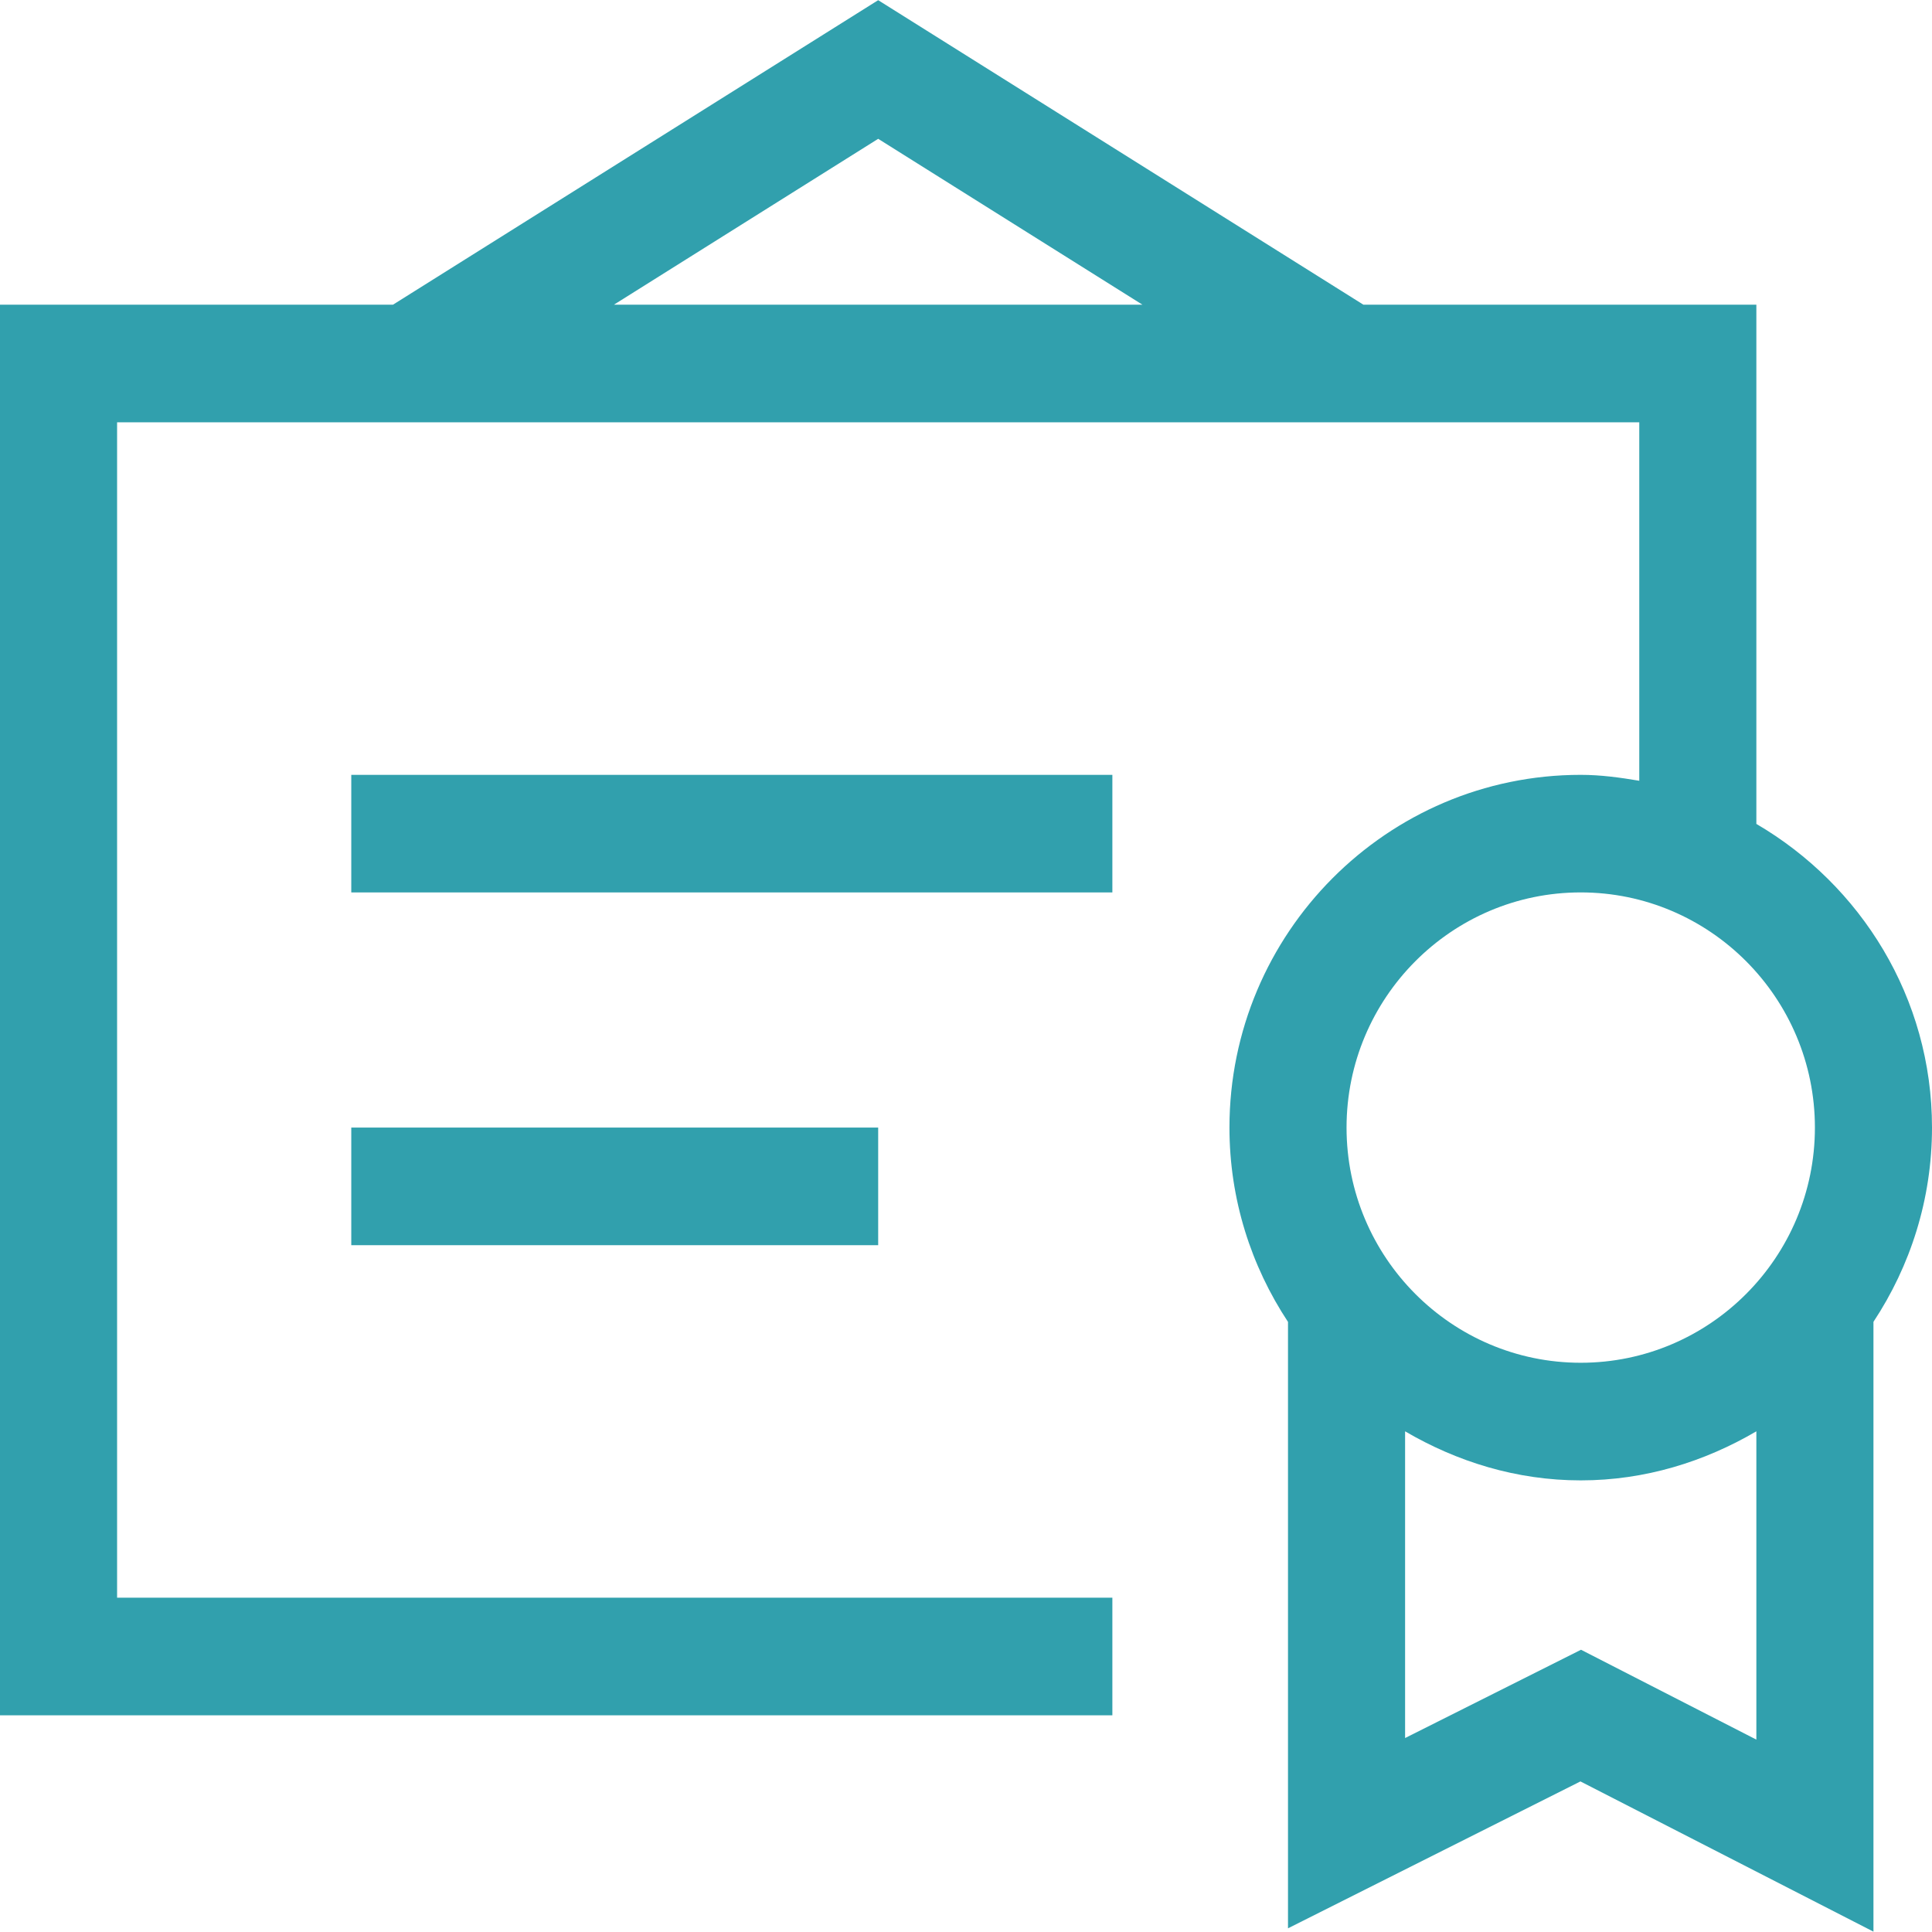
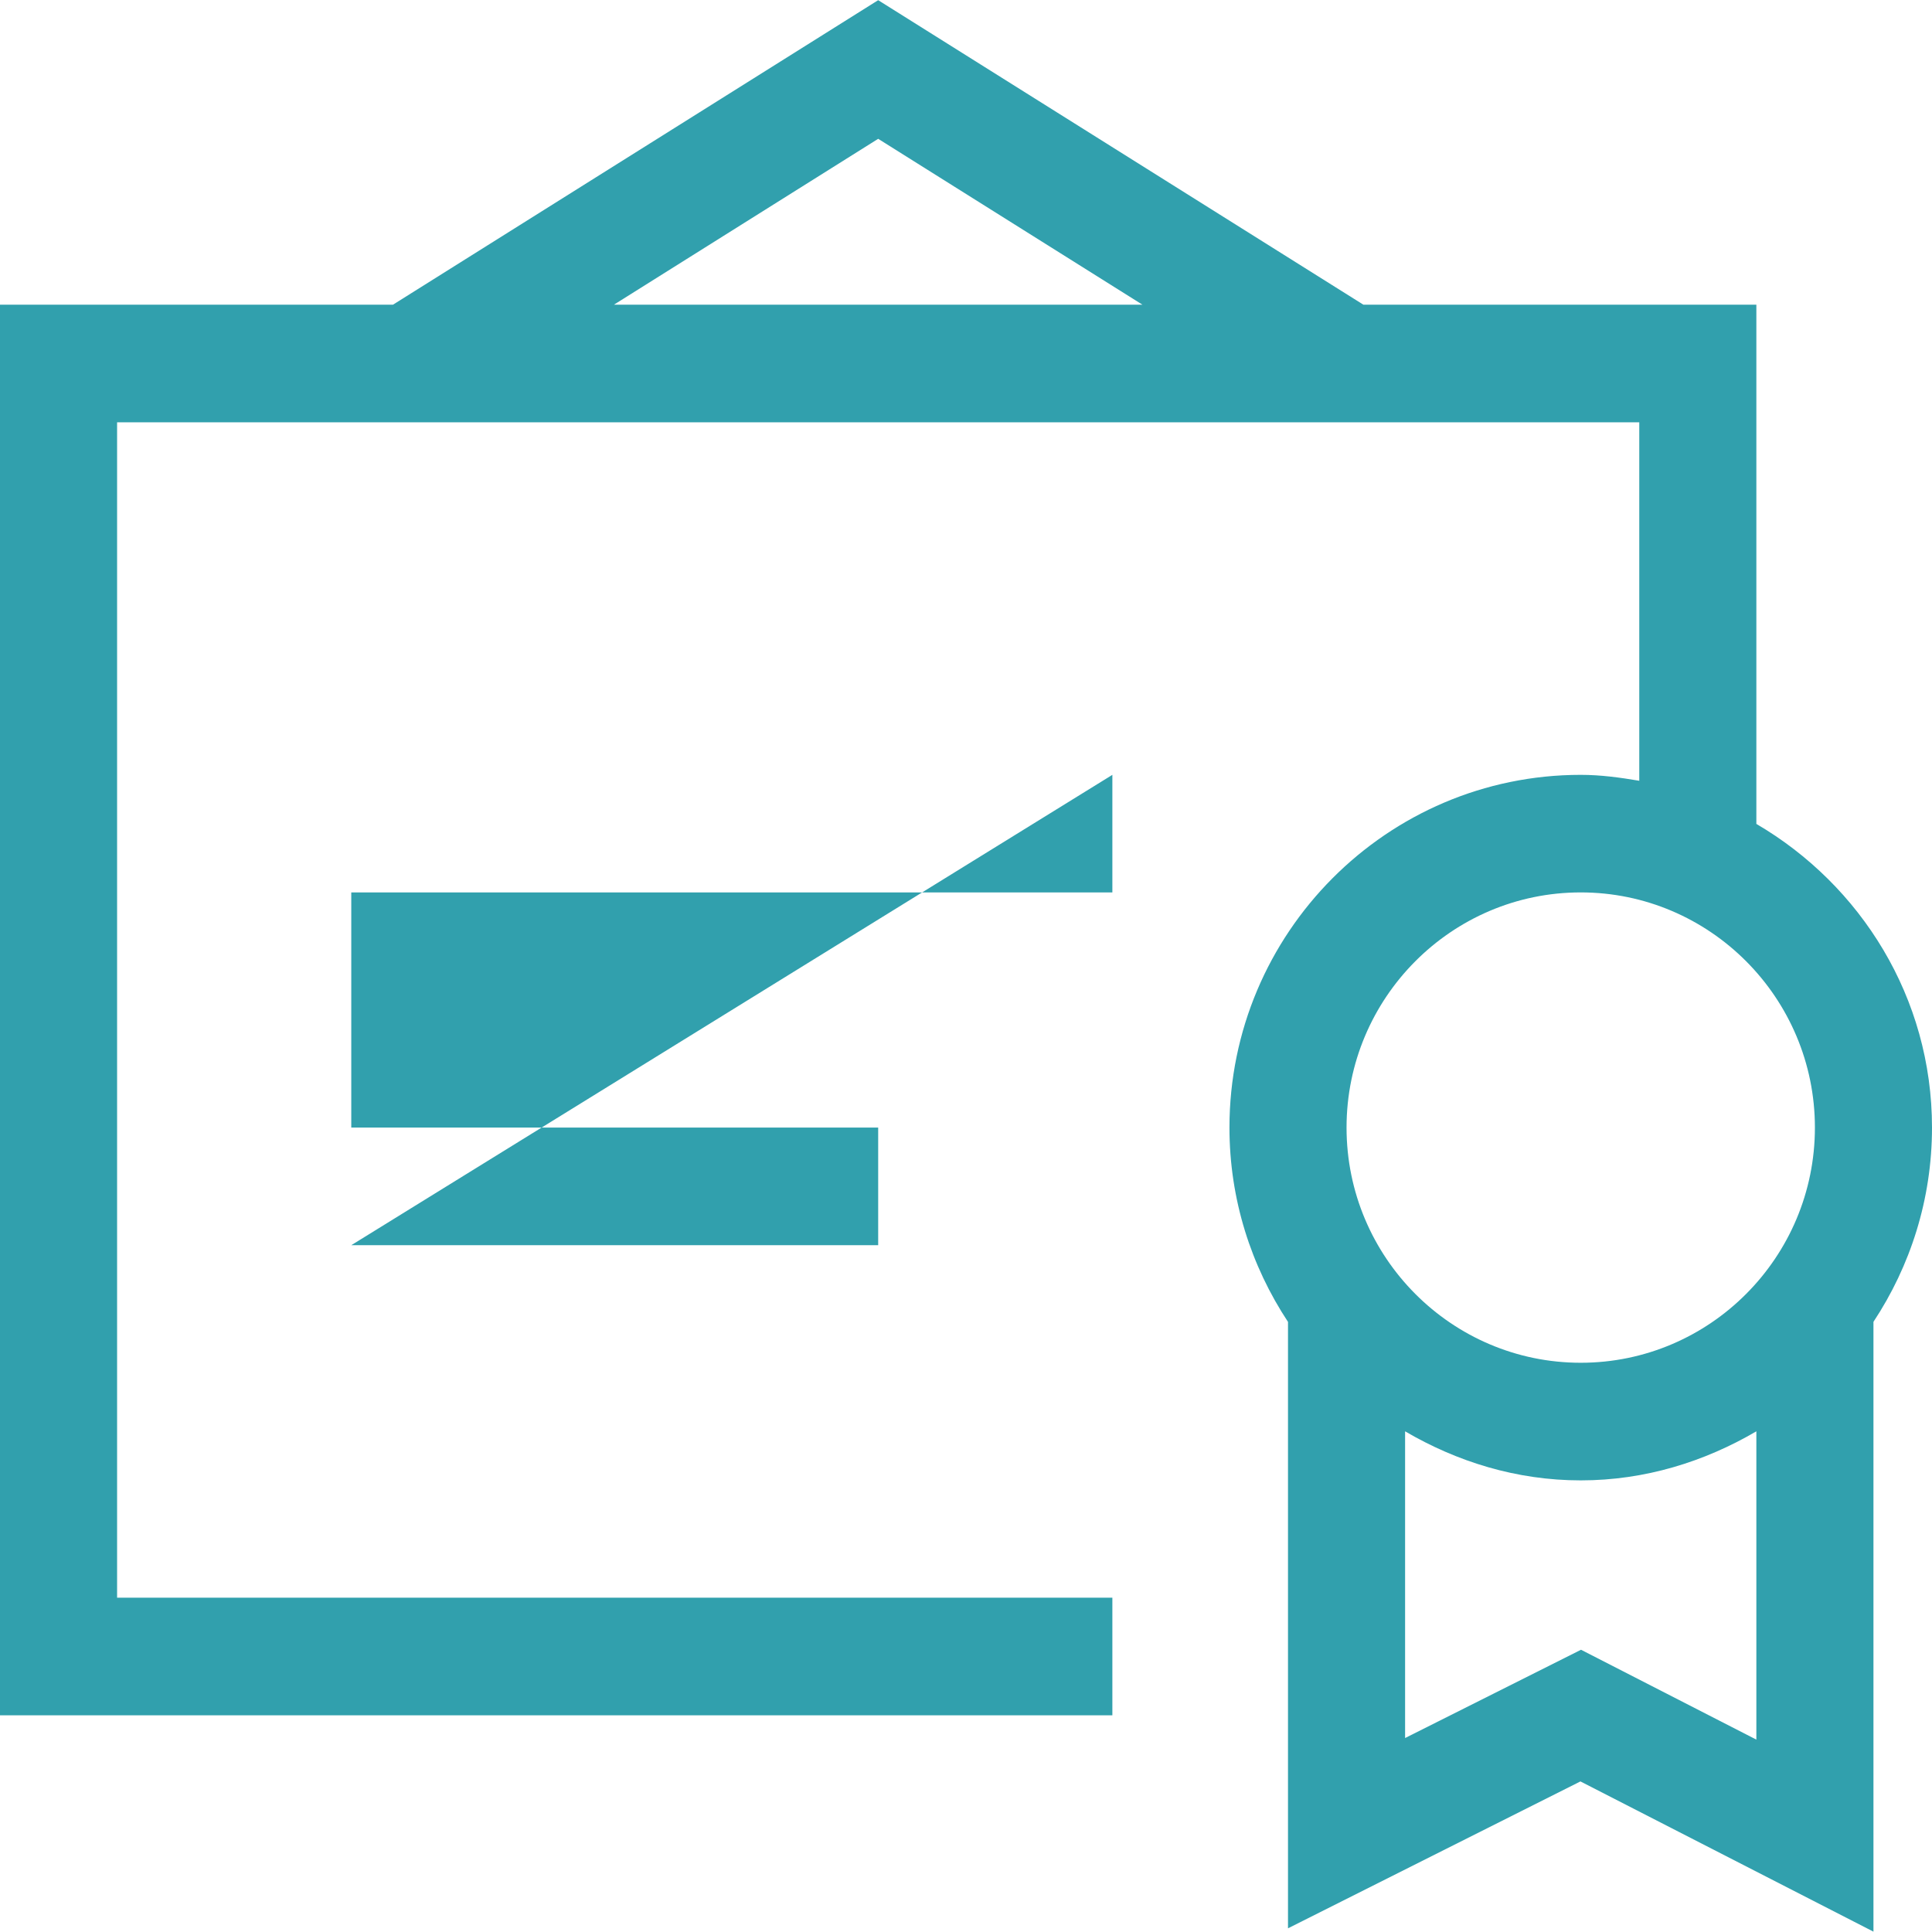
<svg xmlns="http://www.w3.org/2000/svg" preserveAspectRatio="xMidYMid" width="33" height="33" viewBox="0 0 33 33">
  <defs>
    <style>
      .cls-1 {
        fill: #31a0ad;
        fill-rule: evenodd;
      }
    </style>
  </defs>
-   <path d="M6.000,21.269 L6.000,19.260 L15.000,19.260 L15.000,21.269 L6.000,21.269 ZM6.000,13.235 L19.000,13.235 L19.000,15.243 L6.000,15.243 L6.000,13.235 ZM32.000,22.578 L32.000,32.994 L26.995,30.428 L22.000,32.937 L22.000,22.579 C21.371,21.626 21.000,20.487 21.000,19.260 C21.000,15.938 23.692,13.235 27.000,13.235 C27.343,13.235 27.673,13.281 28.000,13.336 L28.000,7.213 L2.000,7.213 L2.000,27.290 L19.000,27.290 L19.000,29.299 L-0.000,29.299 L-0.000,5.204 L6.713,5.204 L15.000,0.003 L23.287,5.204 L30.000,5.204 L30.000,14.073 C31.785,15.118 33.000,17.040 33.000,19.260 C33.000,20.486 32.629,21.626 32.000,22.578 ZM15.000,2.371 L10.487,5.204 L19.513,5.204 L15.000,2.371 ZM24.000,29.687 L27.005,28.179 L30.000,29.714 L30.000,24.448 C29.114,24.967 28.098,25.286 27.000,25.286 C25.903,25.286 24.886,24.967 24.000,24.448 L24.000,29.687 ZM27.000,15.243 C24.794,15.243 23.000,17.045 23.000,19.260 C23.000,21.476 24.794,23.277 27.000,23.277 C29.206,23.277 31.000,21.476 31.000,19.260 C31.000,17.045 29.206,15.243 27.000,15.243 Z" class="cls-1" />
+   <path d="M6.000,21.269 L6.000,19.260 L15.000,19.260 L15.000,21.269 L6.000,21.269 ZL19.000,13.235 L19.000,15.243 L6.000,15.243 L6.000,13.235 ZM32.000,22.578 L32.000,32.994 L26.995,30.428 L22.000,32.937 L22.000,22.579 C21.371,21.626 21.000,20.487 21.000,19.260 C21.000,15.938 23.692,13.235 27.000,13.235 C27.343,13.235 27.673,13.281 28.000,13.336 L28.000,7.213 L2.000,7.213 L2.000,27.290 L19.000,27.290 L19.000,29.299 L-0.000,29.299 L-0.000,5.204 L6.713,5.204 L15.000,0.003 L23.287,5.204 L30.000,5.204 L30.000,14.073 C31.785,15.118 33.000,17.040 33.000,19.260 C33.000,20.486 32.629,21.626 32.000,22.578 ZM15.000,2.371 L10.487,5.204 L19.513,5.204 L15.000,2.371 ZM24.000,29.687 L27.005,28.179 L30.000,29.714 L30.000,24.448 C29.114,24.967 28.098,25.286 27.000,25.286 C25.903,25.286 24.886,24.967 24.000,24.448 L24.000,29.687 ZM27.000,15.243 C24.794,15.243 23.000,17.045 23.000,19.260 C23.000,21.476 24.794,23.277 27.000,23.277 C29.206,23.277 31.000,21.476 31.000,19.260 C31.000,17.045 29.206,15.243 27.000,15.243 Z" class="cls-1" />
</svg>